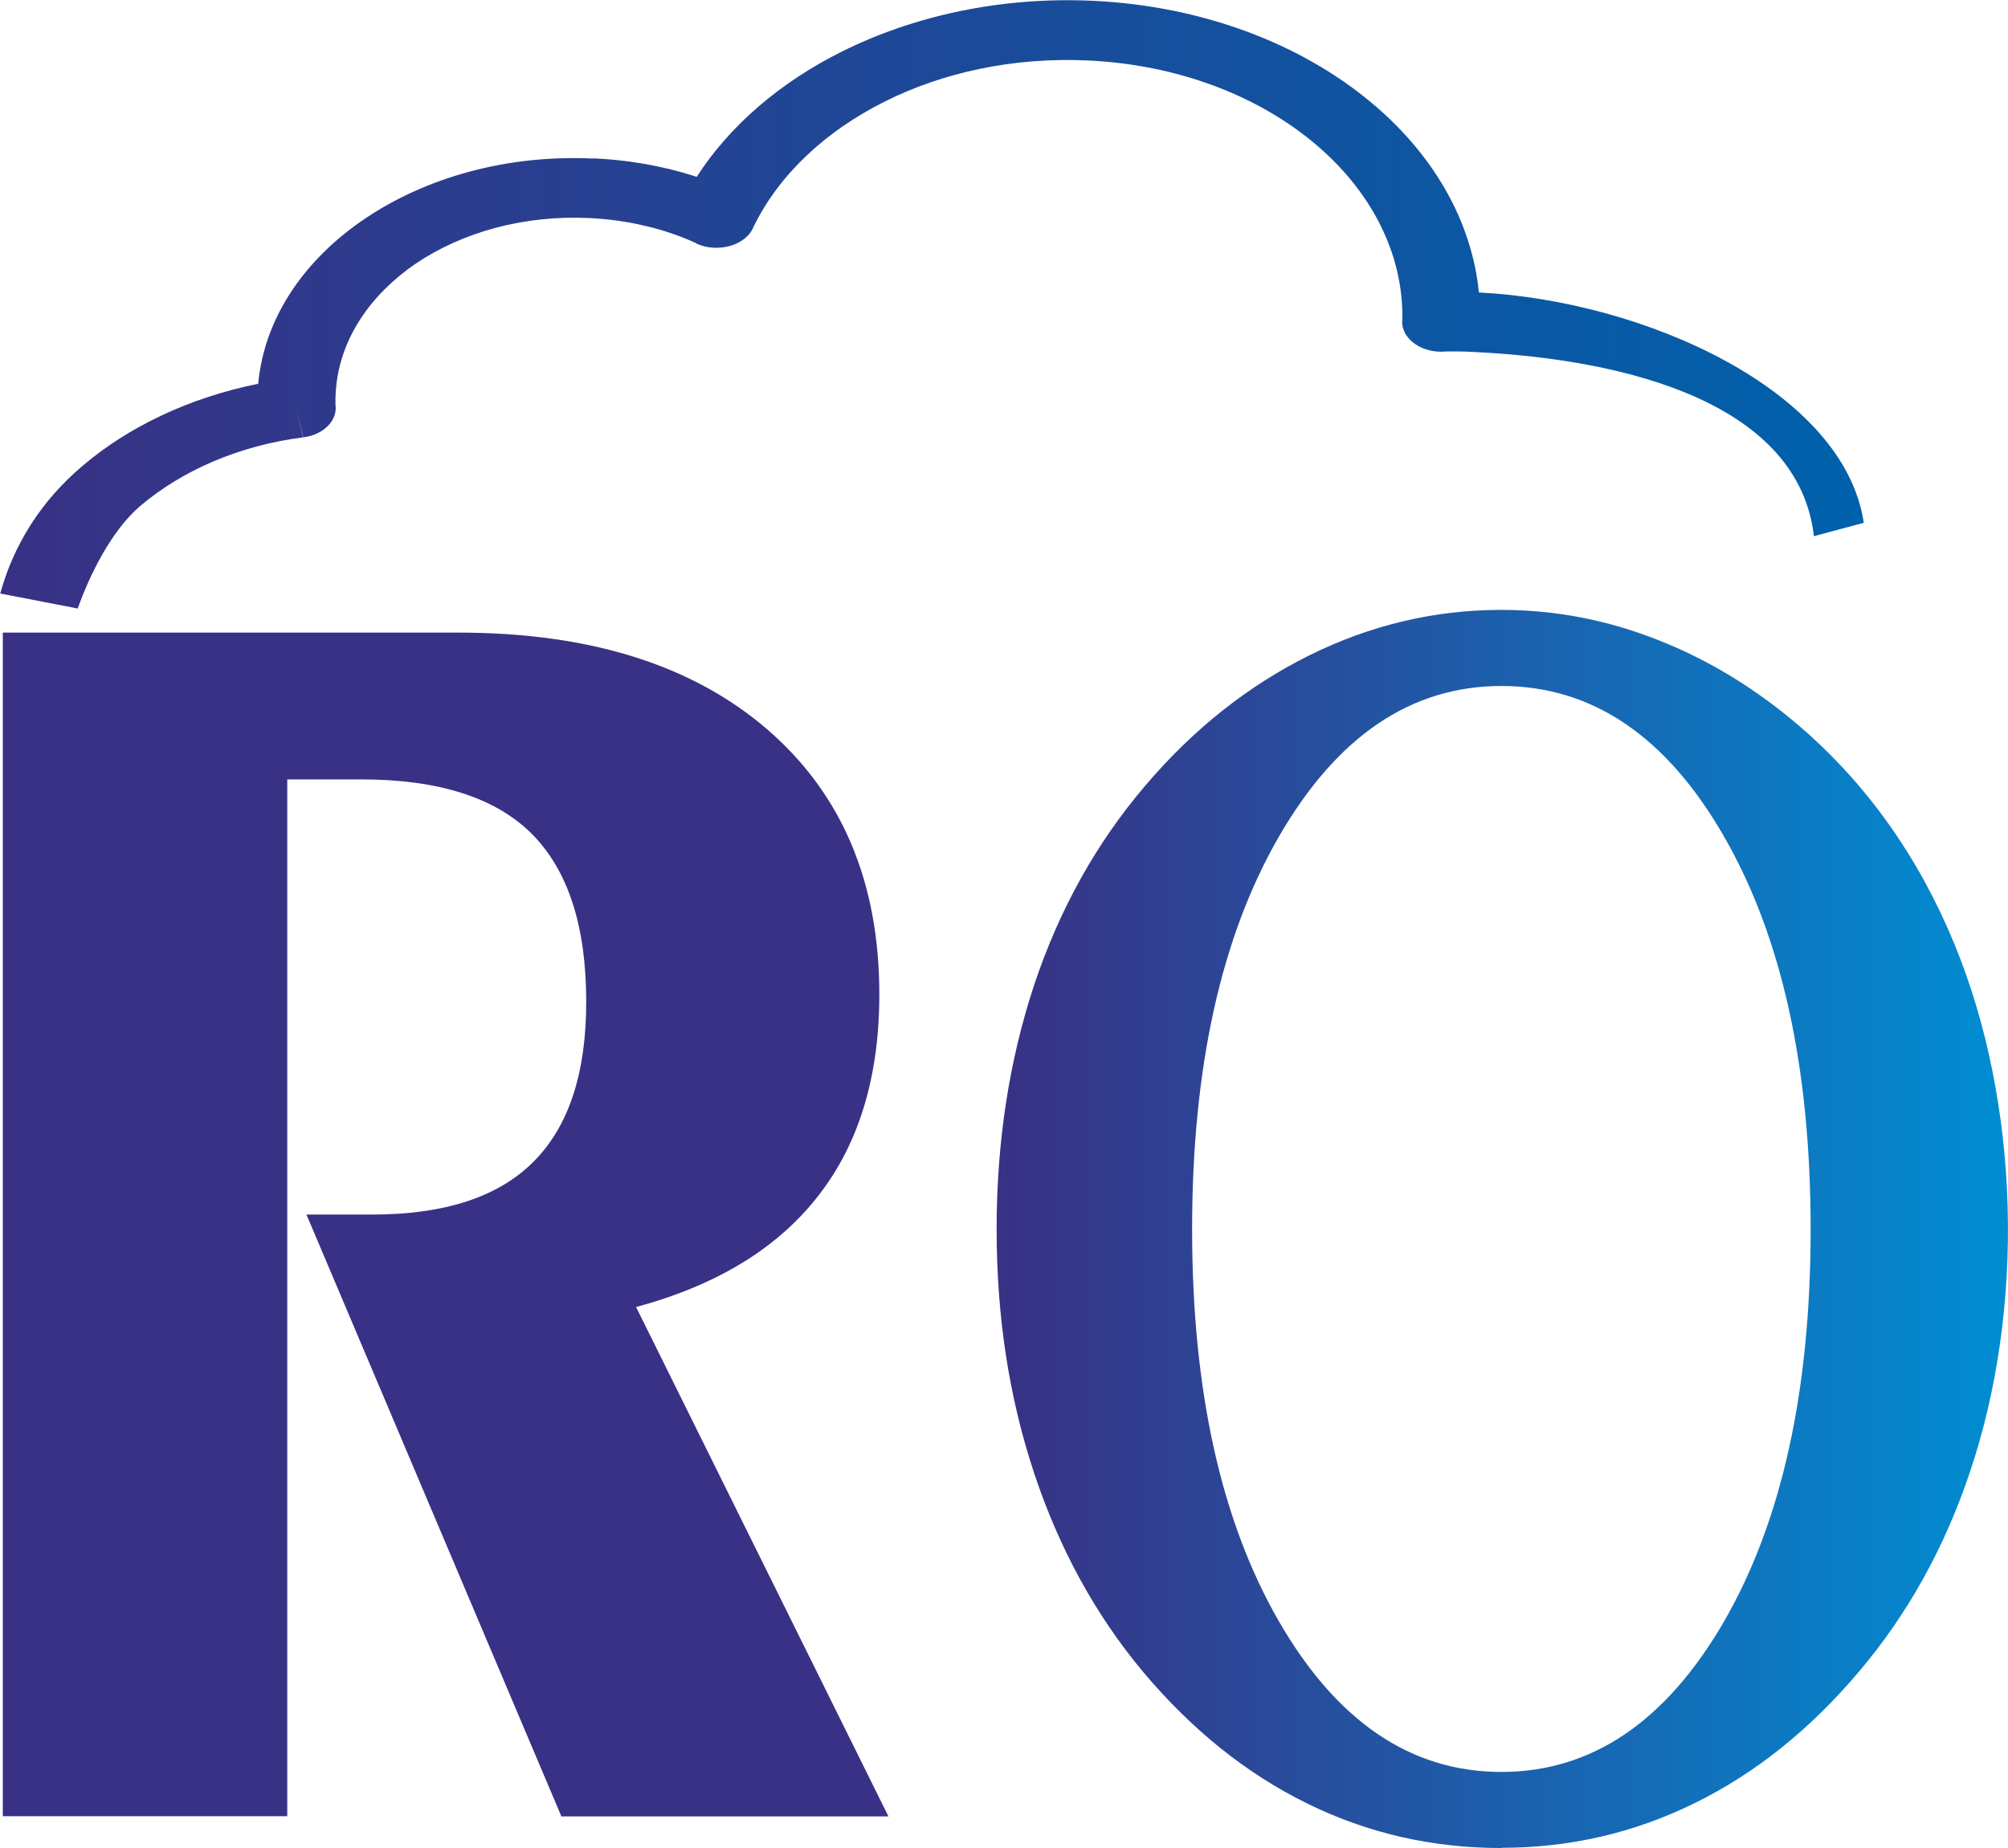
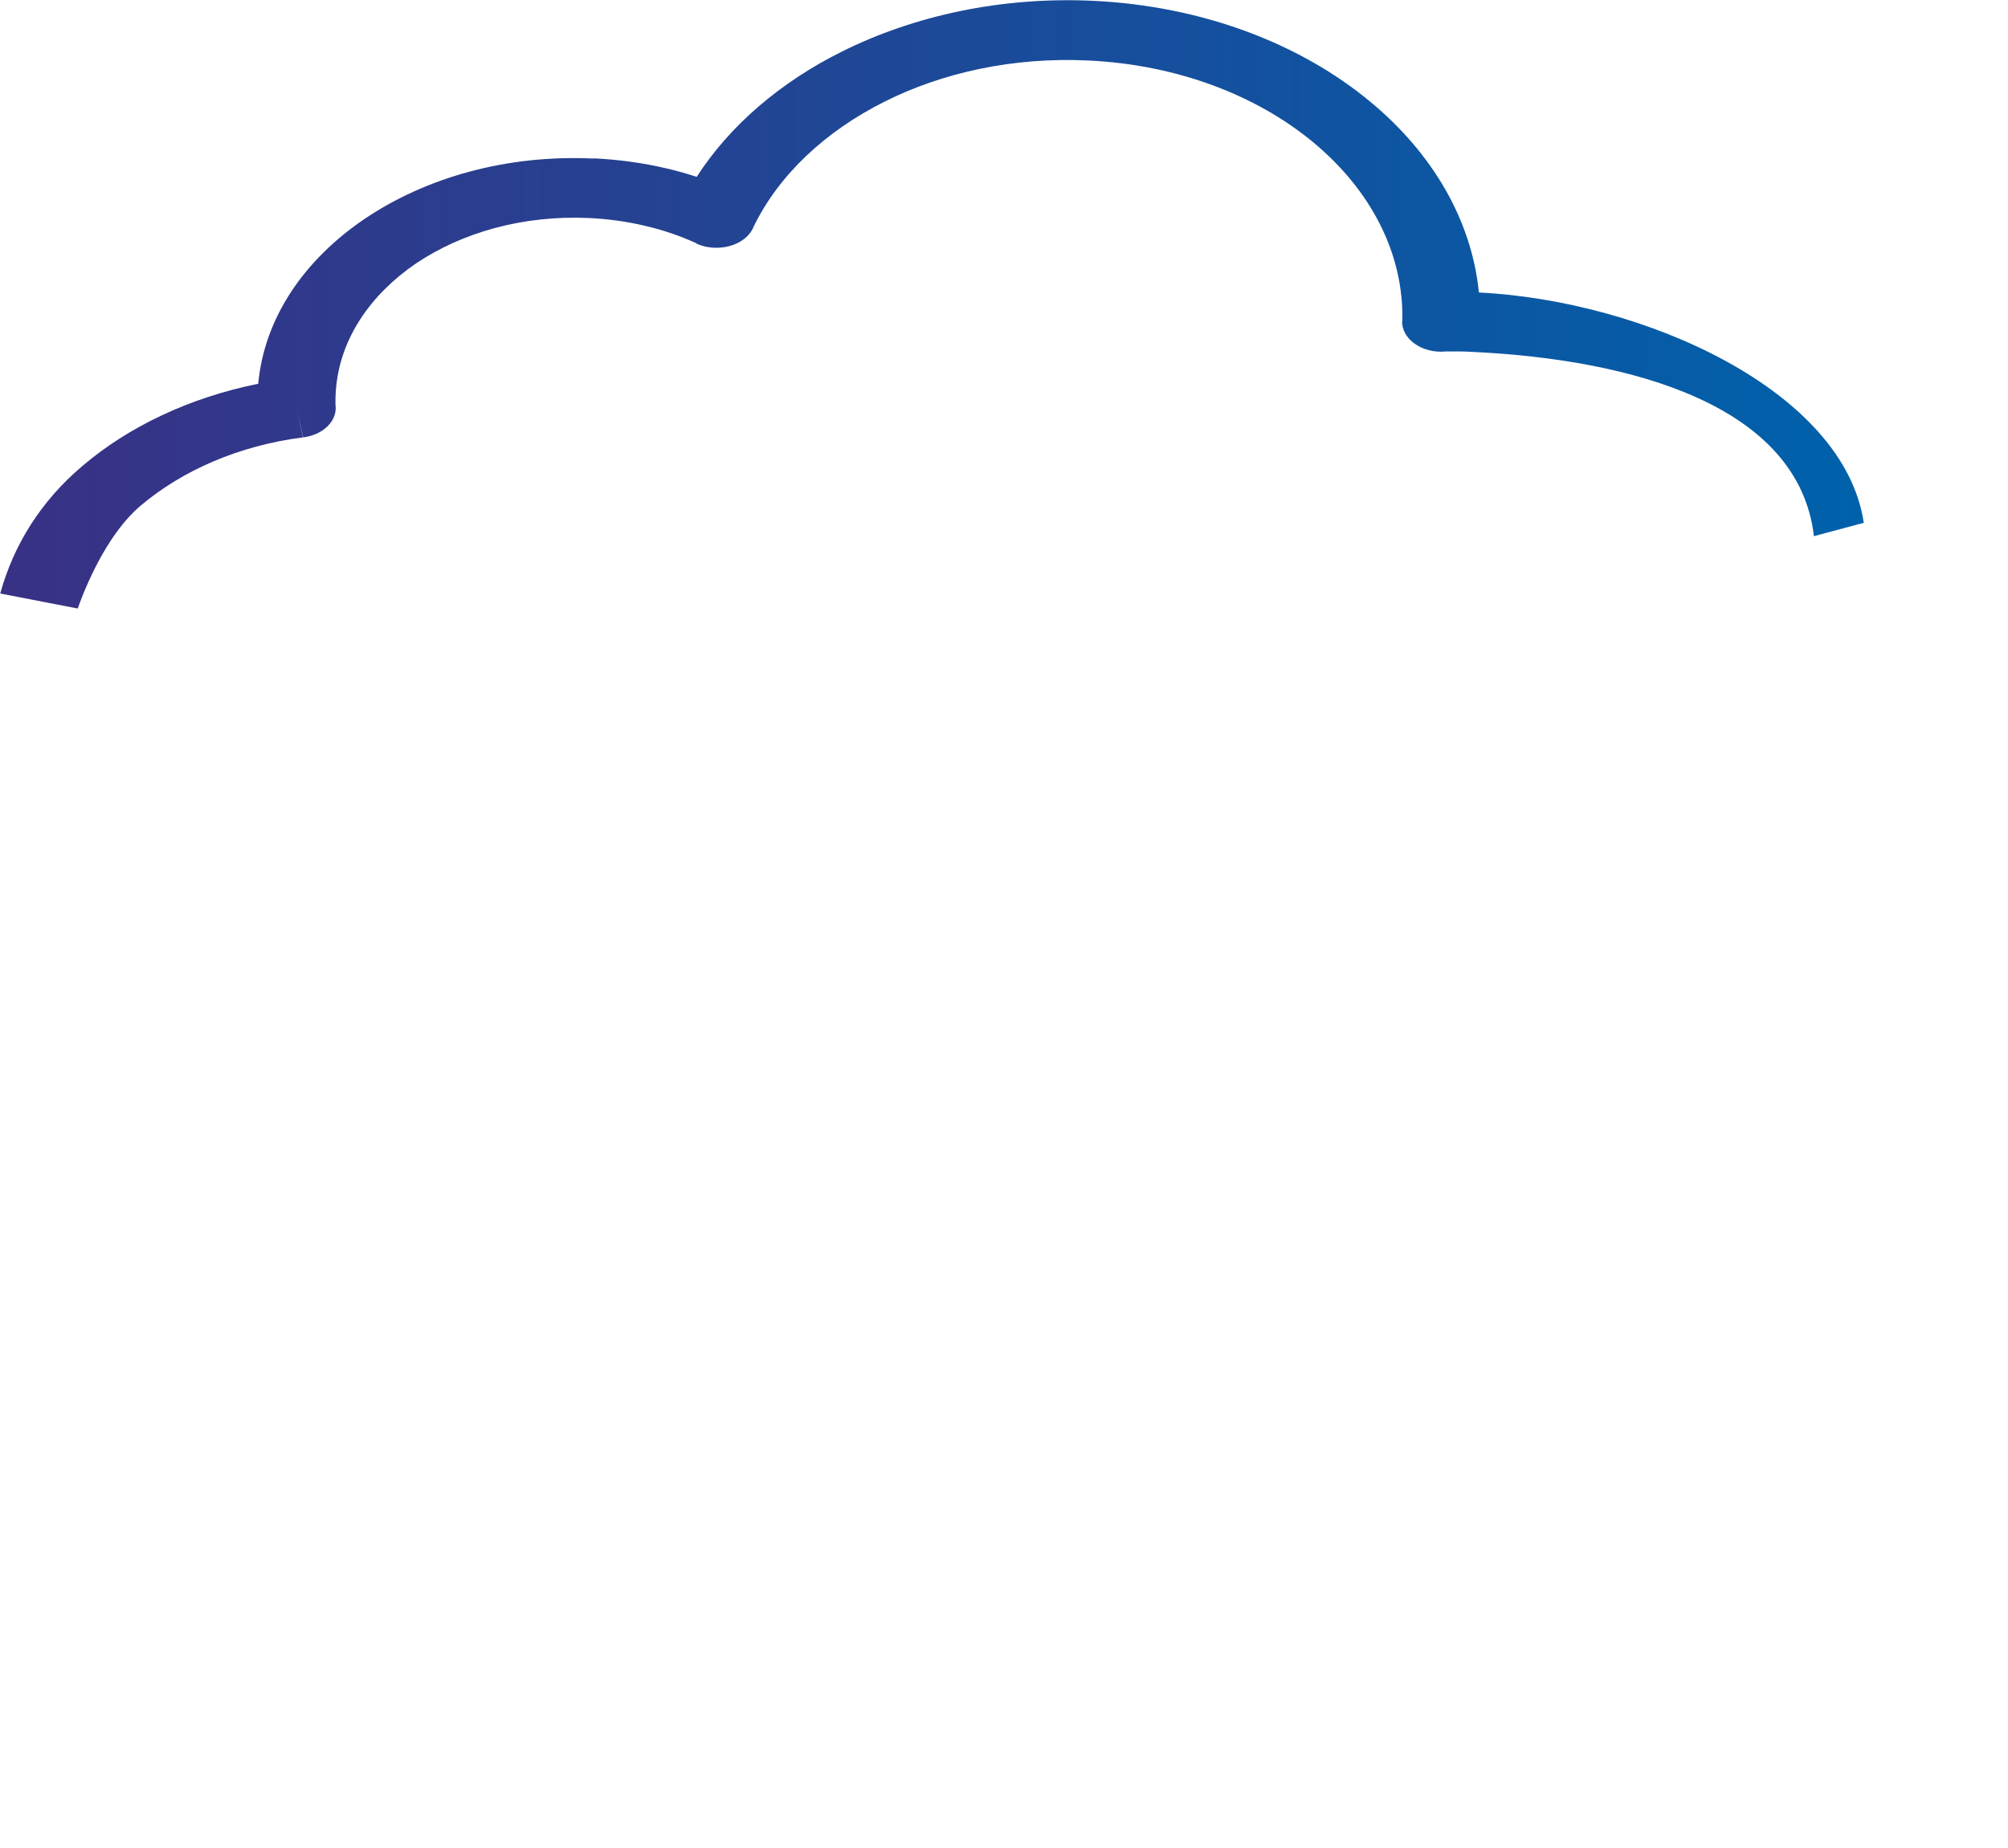
<svg xmlns="http://www.w3.org/2000/svg" xml:space="preserve" width="9.378mm" height="8.632mm" version="1.1" style="shape-rendering:geometricPrecision; text-rendering:geometricPrecision; image-rendering:optimizeQuality; fill-rule:evenodd; clip-rule:evenodd" viewBox="0 0 85.77 78.94">
  <defs>
    <style type="text/css">
   
    .fil1 {fill:#393185;fill-rule:nonzero}
    .fil2 {fill:url(#id0);fill-rule:nonzero}
    .fil0 {fill:url(#id1);fill-rule:nonzero}
   
  </style>
    <linearGradient id="id0" gradientUnits="userSpaceOnUse" x1="42.58" y1="52.5" x2="85.77" y2="52.5">
      <stop offset="0" style="stop-opacity:1; stop-color:#393185" />
      <stop offset="1" style="stop-opacity:1; stop-color:#008DD2" />
    </linearGradient>
    <linearGradient id="id1" gradientUnits="userSpaceOnUse" x1="-0" y1="12.99" x2="79.6" y2="12.99">
      <stop offset="0" style="stop-opacity:1; stop-color:#393185" />
      <stop offset="1" style="stop-opacity:1; stop-color:#0061AB" />
    </linearGradient>
  </defs>
  <g id="Layer_x0020_1">
    <path class="fil0" d="M25.34 6.76c1.1,0.05 2.16,0.2 3.17,0.44 0.43,0.1 0.84,0.22 1.25,0.35 1.41,-2.19 3.57,-4.04 6.2,-5.35 3.07,-1.53 6.78,-2.35 10.71,-2.17 4.72,0.22 8.9,1.85 11.87,4.32 2.63,2.18 4.32,5.03 4.63,8.14 7.09,0.36 15.6,4.2 16.44,9.84l-2.13 0.57c-0.65,-5.59 -7.77,-7.55 -14.57,-7.87 -0.2,-0.01 -0.37,-0.02 -0.52,-0.02 -0.05,0 -0.09,0 -0.14,0l0 -0c-0.17,-0 -0.34,-0 -0.51,0 -0.07,0.01 -0.14,0.01 -0.21,0.01 -0.92,-0.01 -1.65,-0.6 -1.64,-1.3l0.01 0c0.07,-2.93 -1.38,-5.63 -3.8,-7.64 -2.41,-2 -5.79,-3.32 -9.62,-3.5 -3.2,-0.15 -6.21,0.51 -8.7,1.76 -2.52,1.26 -4.51,3.12 -5.59,5.34 -0.04,0.1 -0.09,0.19 -0.16,0.28 -0.47,0.61 -1.5,0.8 -2.29,0.44l0.86 -1.1 -0.85 1.09c-0.68,-0.31 -1.42,-0.57 -2.21,-0.75 -0.76,-0.18 -1.55,-0.29 -2.38,-0.33 -2.82,-0.13 -5.43,0.62 -7.39,1.94 -1.95,1.33 -3.25,3.22 -3.42,5.38 -0.01,0.16 -0.02,0.28 -0.02,0.37 -0,0.09 -0,0.18 0,0.28 0.1,0.67 -0.5,1.29 -1.38,1.4l-0.28 -1.26 0.27 1.26c-2.73,0.35 -5.16,1.41 -6.96,2.94 -1.23,1.05 -2.16,2.96 -2.66,4.37l-3.31 -0.64c0.57,-2.07 1.73,-3.94 3.5,-5.44 1.98,-1.69 4.59,-2.93 7.52,-3.52 0.26,-2.82 1.97,-5.3 4.54,-7.04 2.6,-1.76 6.06,-2.76 9.79,-2.58z" />
-     <path class="fil1" d="M0.12 77.59l0 -50.57 19.46 0c5.6,0 10,1.38 13.2,4.14 3.19,2.76 4.78,6.53 4.78,11.32 0,3.5 -0.87,6.38 -2.61,8.6 -1.73,2.23 -4.33,3.82 -7.78,4.75l10.78 21.76 -13.97 0 -10.89 -25.71 2.8 0c3.1,0 5.4,-0.75 6.9,-2.26 1.5,-1.5 2.25,-3.77 2.25,-6.83 0,-3.23 -0.77,-5.61 -2.33,-7.18 -1.56,-1.55 -3.99,-2.32 -7.29,-2.32l-3.15 0 0 44.29 -12.16 0z" />
-     <path class="fil2" d="M77.34 52.51c0,-6.9 -1.23,-12.49 -3.7,-16.78 -2.46,-4.28 -5.63,-6.43 -9.51,-6.43 -3.85,0 -7.02,2.14 -9.5,6.43 -2.47,4.28 -3.71,9.87 -3.71,16.78 0,6.89 1.24,12.47 3.71,16.75 2.47,4.28 5.64,6.43 9.5,6.43 3.85,0 7.02,-2.14 9.5,-6.41 2.47,-4.27 3.71,-9.86 3.71,-16.76zm-13.21 26.43c-2.95,0 -5.72,-0.63 -8.31,-1.91 -2.6,-1.28 -4.92,-3.15 -6.99,-5.61 -2.04,-2.44 -3.59,-5.28 -4.66,-8.5 -1.07,-3.23 -1.6,-6.69 -1.6,-10.4 0,-3.76 0.54,-7.24 1.61,-10.47 1.08,-3.23 2.66,-6.05 4.72,-8.47 2.06,-2.43 4.4,-4.28 7.01,-5.58 2.62,-1.3 5.35,-1.95 8.22,-1.95 2.3,0 4.53,0.43 6.7,1.29 2.17,0.85 4.21,2.1 6.11,3.74 2.84,2.47 5.02,5.55 6.54,9.24 2.82,6.85 3.03,15.58 0.65,22.6 -1.08,3.21 -2.66,6.05 -4.73,8.49 -2.08,2.46 -4.42,4.34 -7.01,5.61 -2.6,1.28 -5.34,1.91 -8.25,1.91z" />
  </g>
</svg>